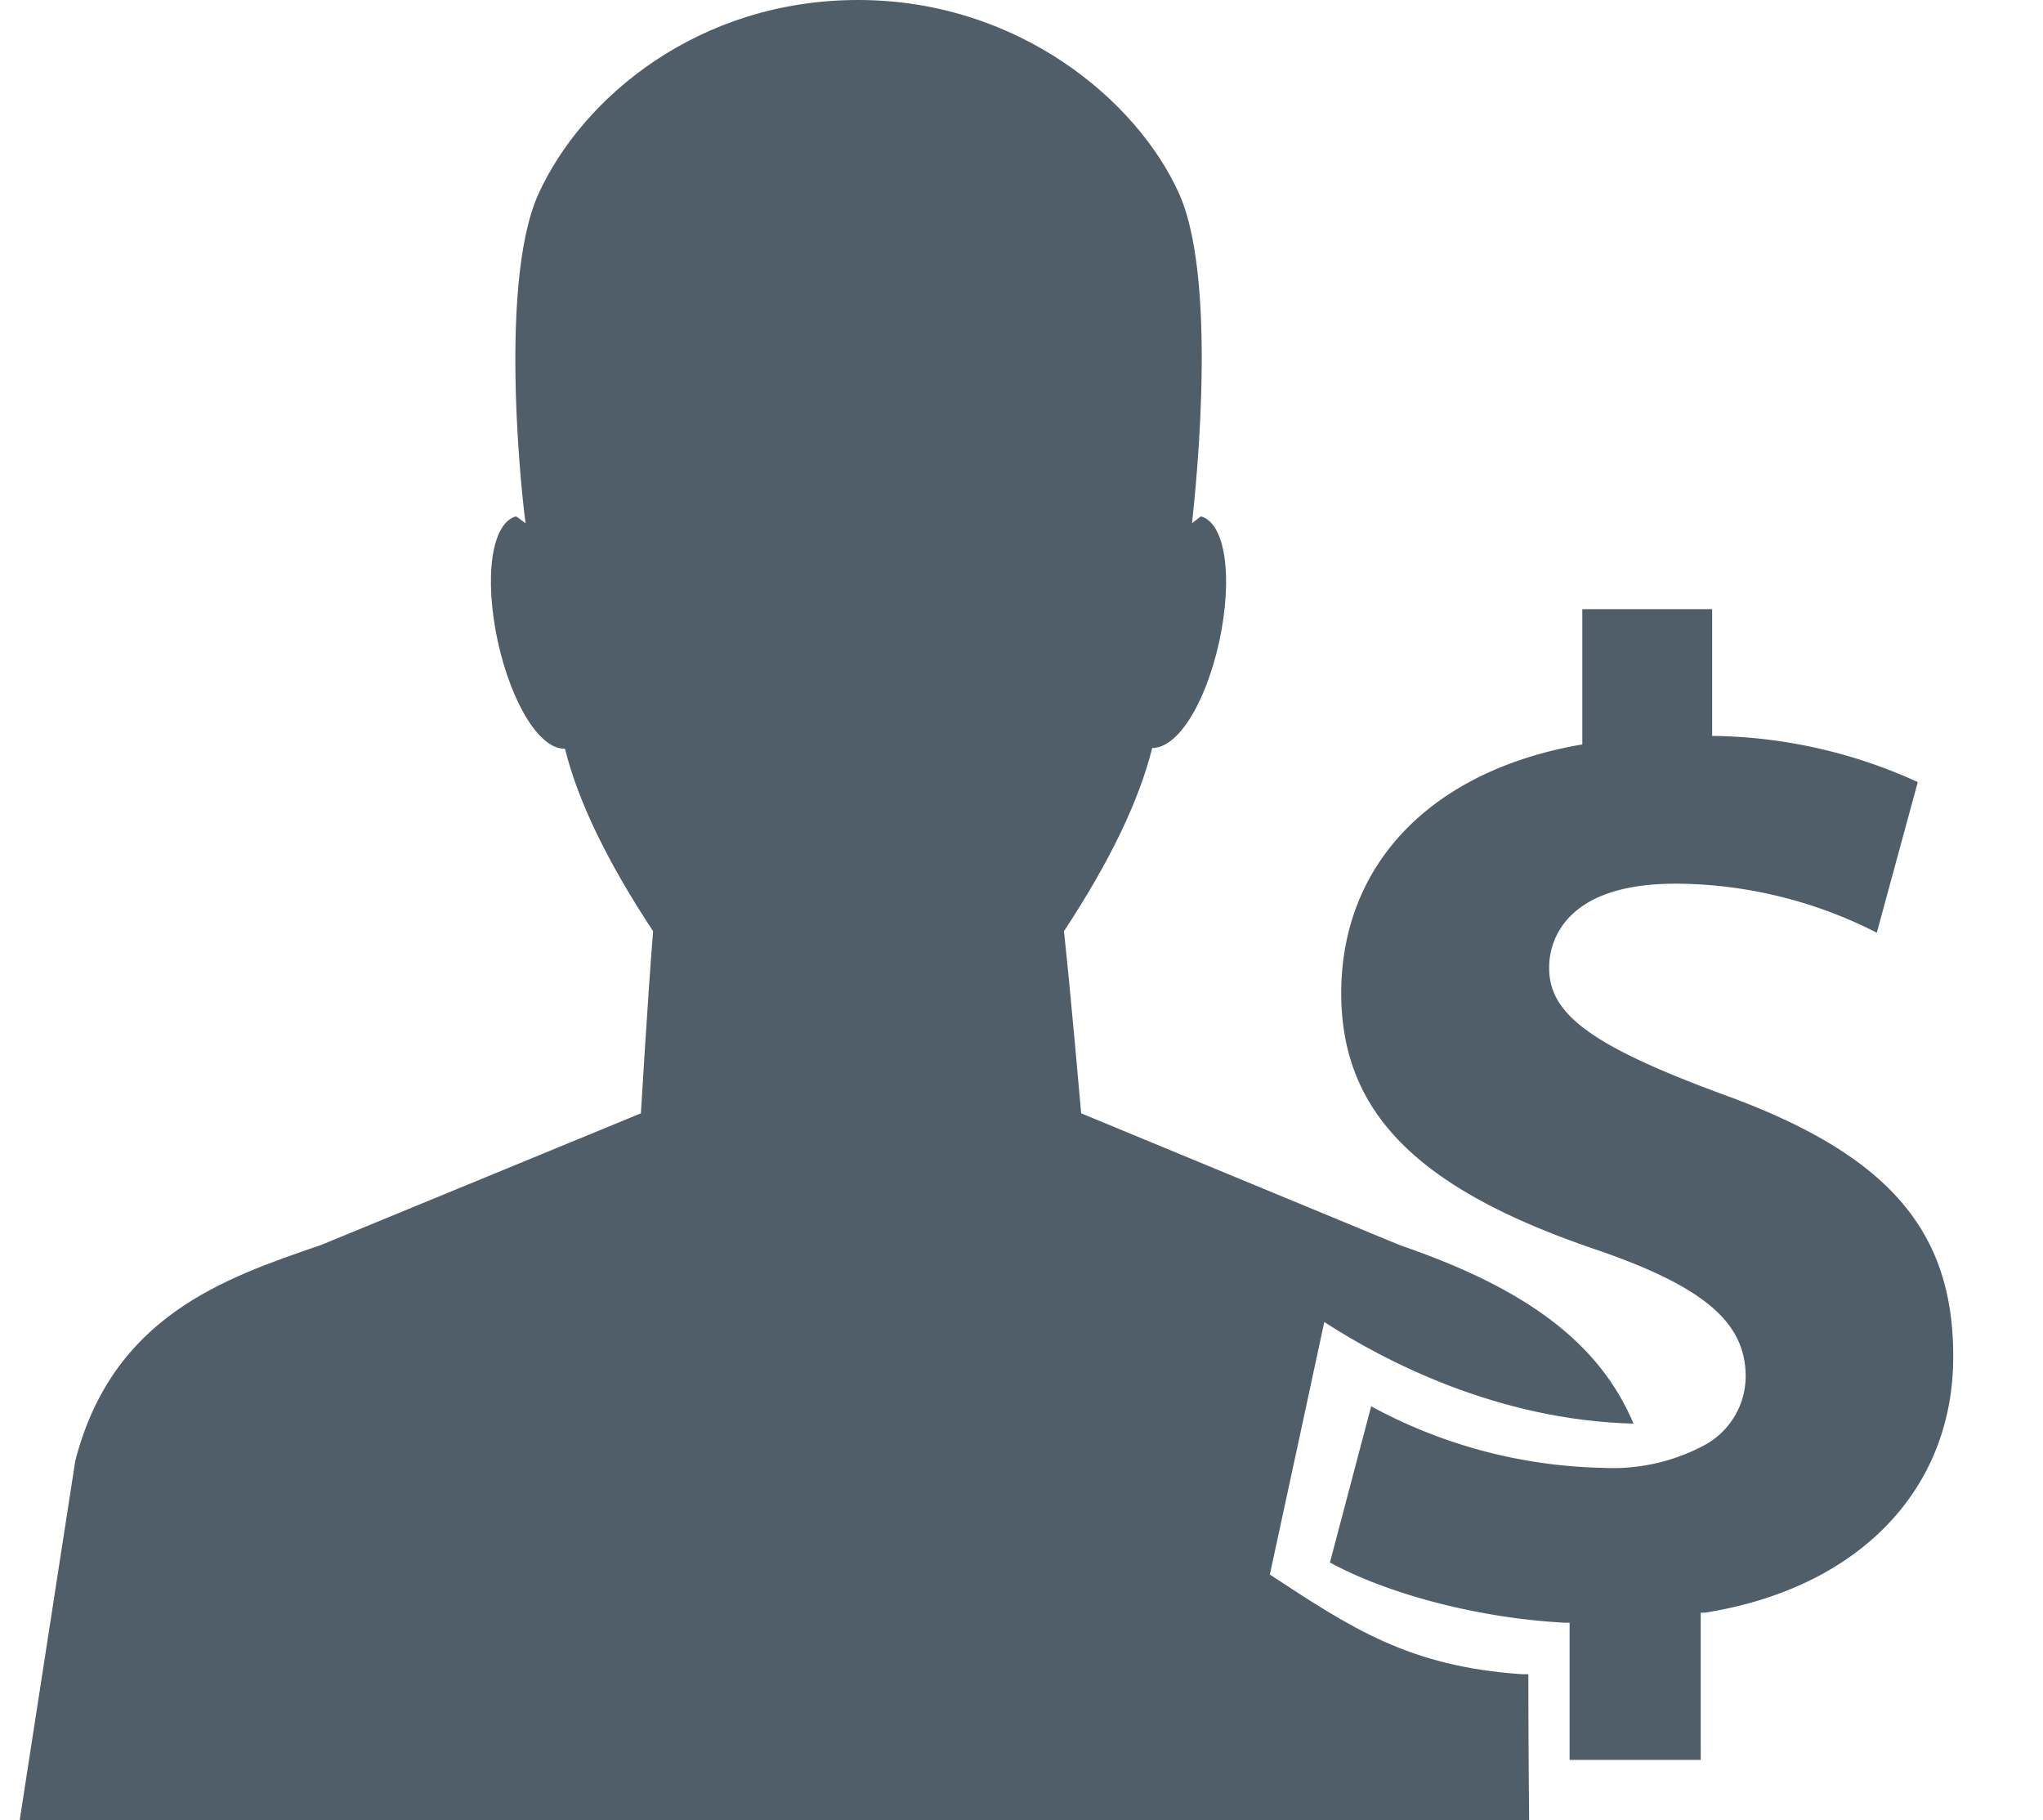
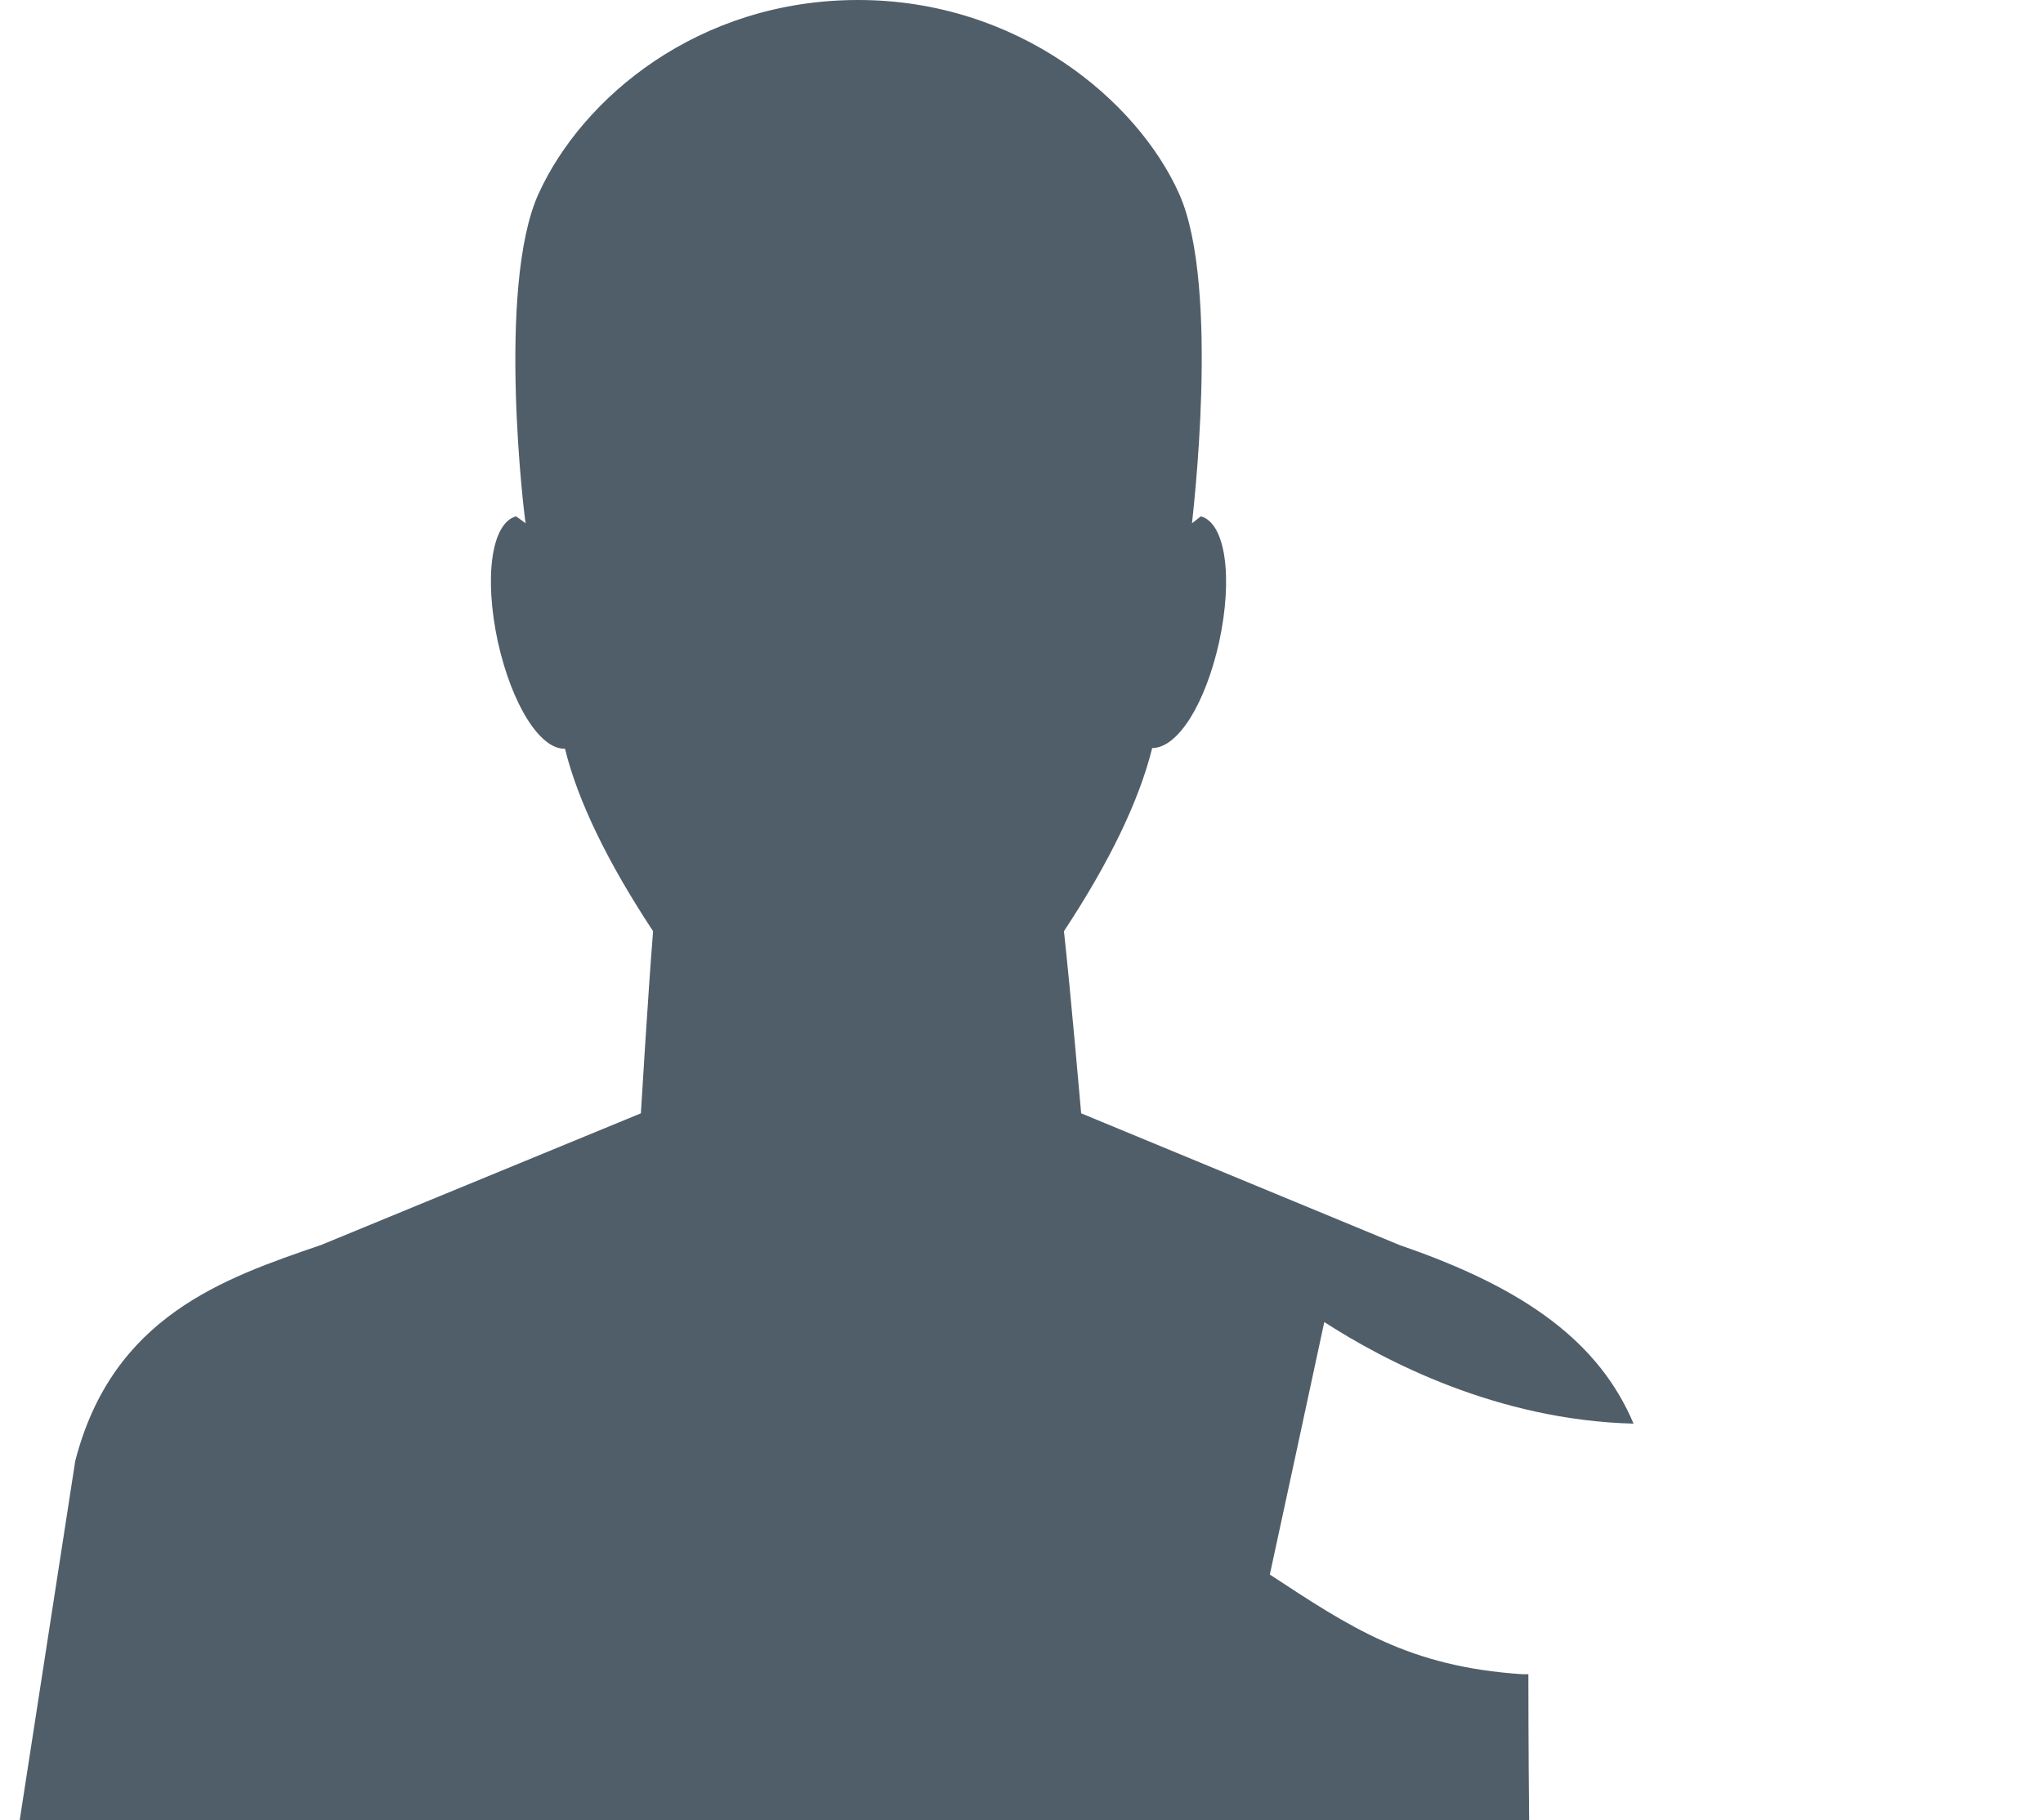
<svg xmlns="http://www.w3.org/2000/svg" id="Ebene_1" data-name="Ebene 1" viewBox="0 0 159.07 141.73">
  <defs>
    <style>.cls-1{fill:#505e69;}</style>
  </defs>
  <title>AssetOwner</title>
  <path class="cls-1" d="M119,130.35l-.47,0c-8.85-.59-13.36-3.63-19.66-7.76q2.13-9.83,4.24-19.66c4.64,3,13.45,7.64,24.08,7.91-2.64-6.24-8.26-10.49-18.16-13.88L84.18,86.68s-.82-9.44-1.34-14.18c3.55-5.38,5.86-10.18,6.87-14.26,2,0,4.14-3.44,5.21-8.24,1.1-5.07.49-9.28-1.42-9.8l-.69.54c0-.19,2.25-18.38-1-25.65S79.26,0,66.82,0,45.34,7.6,41.93,15.09c-3.3,7.26-1.08,25.47-1,25.65l-.75-.54c-1.91.52-2.51,4.73-1.41,9.8,1.1,4.91,3.3,8.37,5.22,8.29,1,4.07,3.32,8.85,6.86,14.21-.39,4.82-.95,14.18-.95,14.18L25,96.93c-7.61,2.6-16.24,5.57-19.14,16.81l-4.33,28H119.06C119,136.32,119,130.35,119,130.35Z" />
-   <path class="cls-1" d="M152.08,105.74c-.05,10.35-7.47,17.94-19.35,19.82l-.31,0s0,7.8,0,11.46H122.21c0-3.37,0-10.68,0-10.68l-.34,0c-6.53-.33-13.68-2.16-18.32-4.69l3.21-12.16a39.38,39.38,0,0,0,18,4.79,15.12,15.12,0,0,0,8-1.79,6.12,6.12,0,0,0,3.16-5.32c0-4.26-3.32-7.07-12-10-13.72-4.72-19.55-10.69-19.49-20,.08-9.93,7-17.09,18.47-19.16l.3-.05s0-7.16,0-10.53h10.11c0,3.11,0,9.87,0,9.87h.35a39.45,39.45,0,0,1,15.66,3.59l-3.19,11.73a34.67,34.67,0,0,0-15.62-3.82c-3.75,0-6.51.81-8.2,2.49a5.65,5.65,0,0,0-1.69,4.1c0,3.6,3.38,6.07,13.51,9.81C147,89.85,152.14,95.79,152.08,105.74Z" />
</svg>